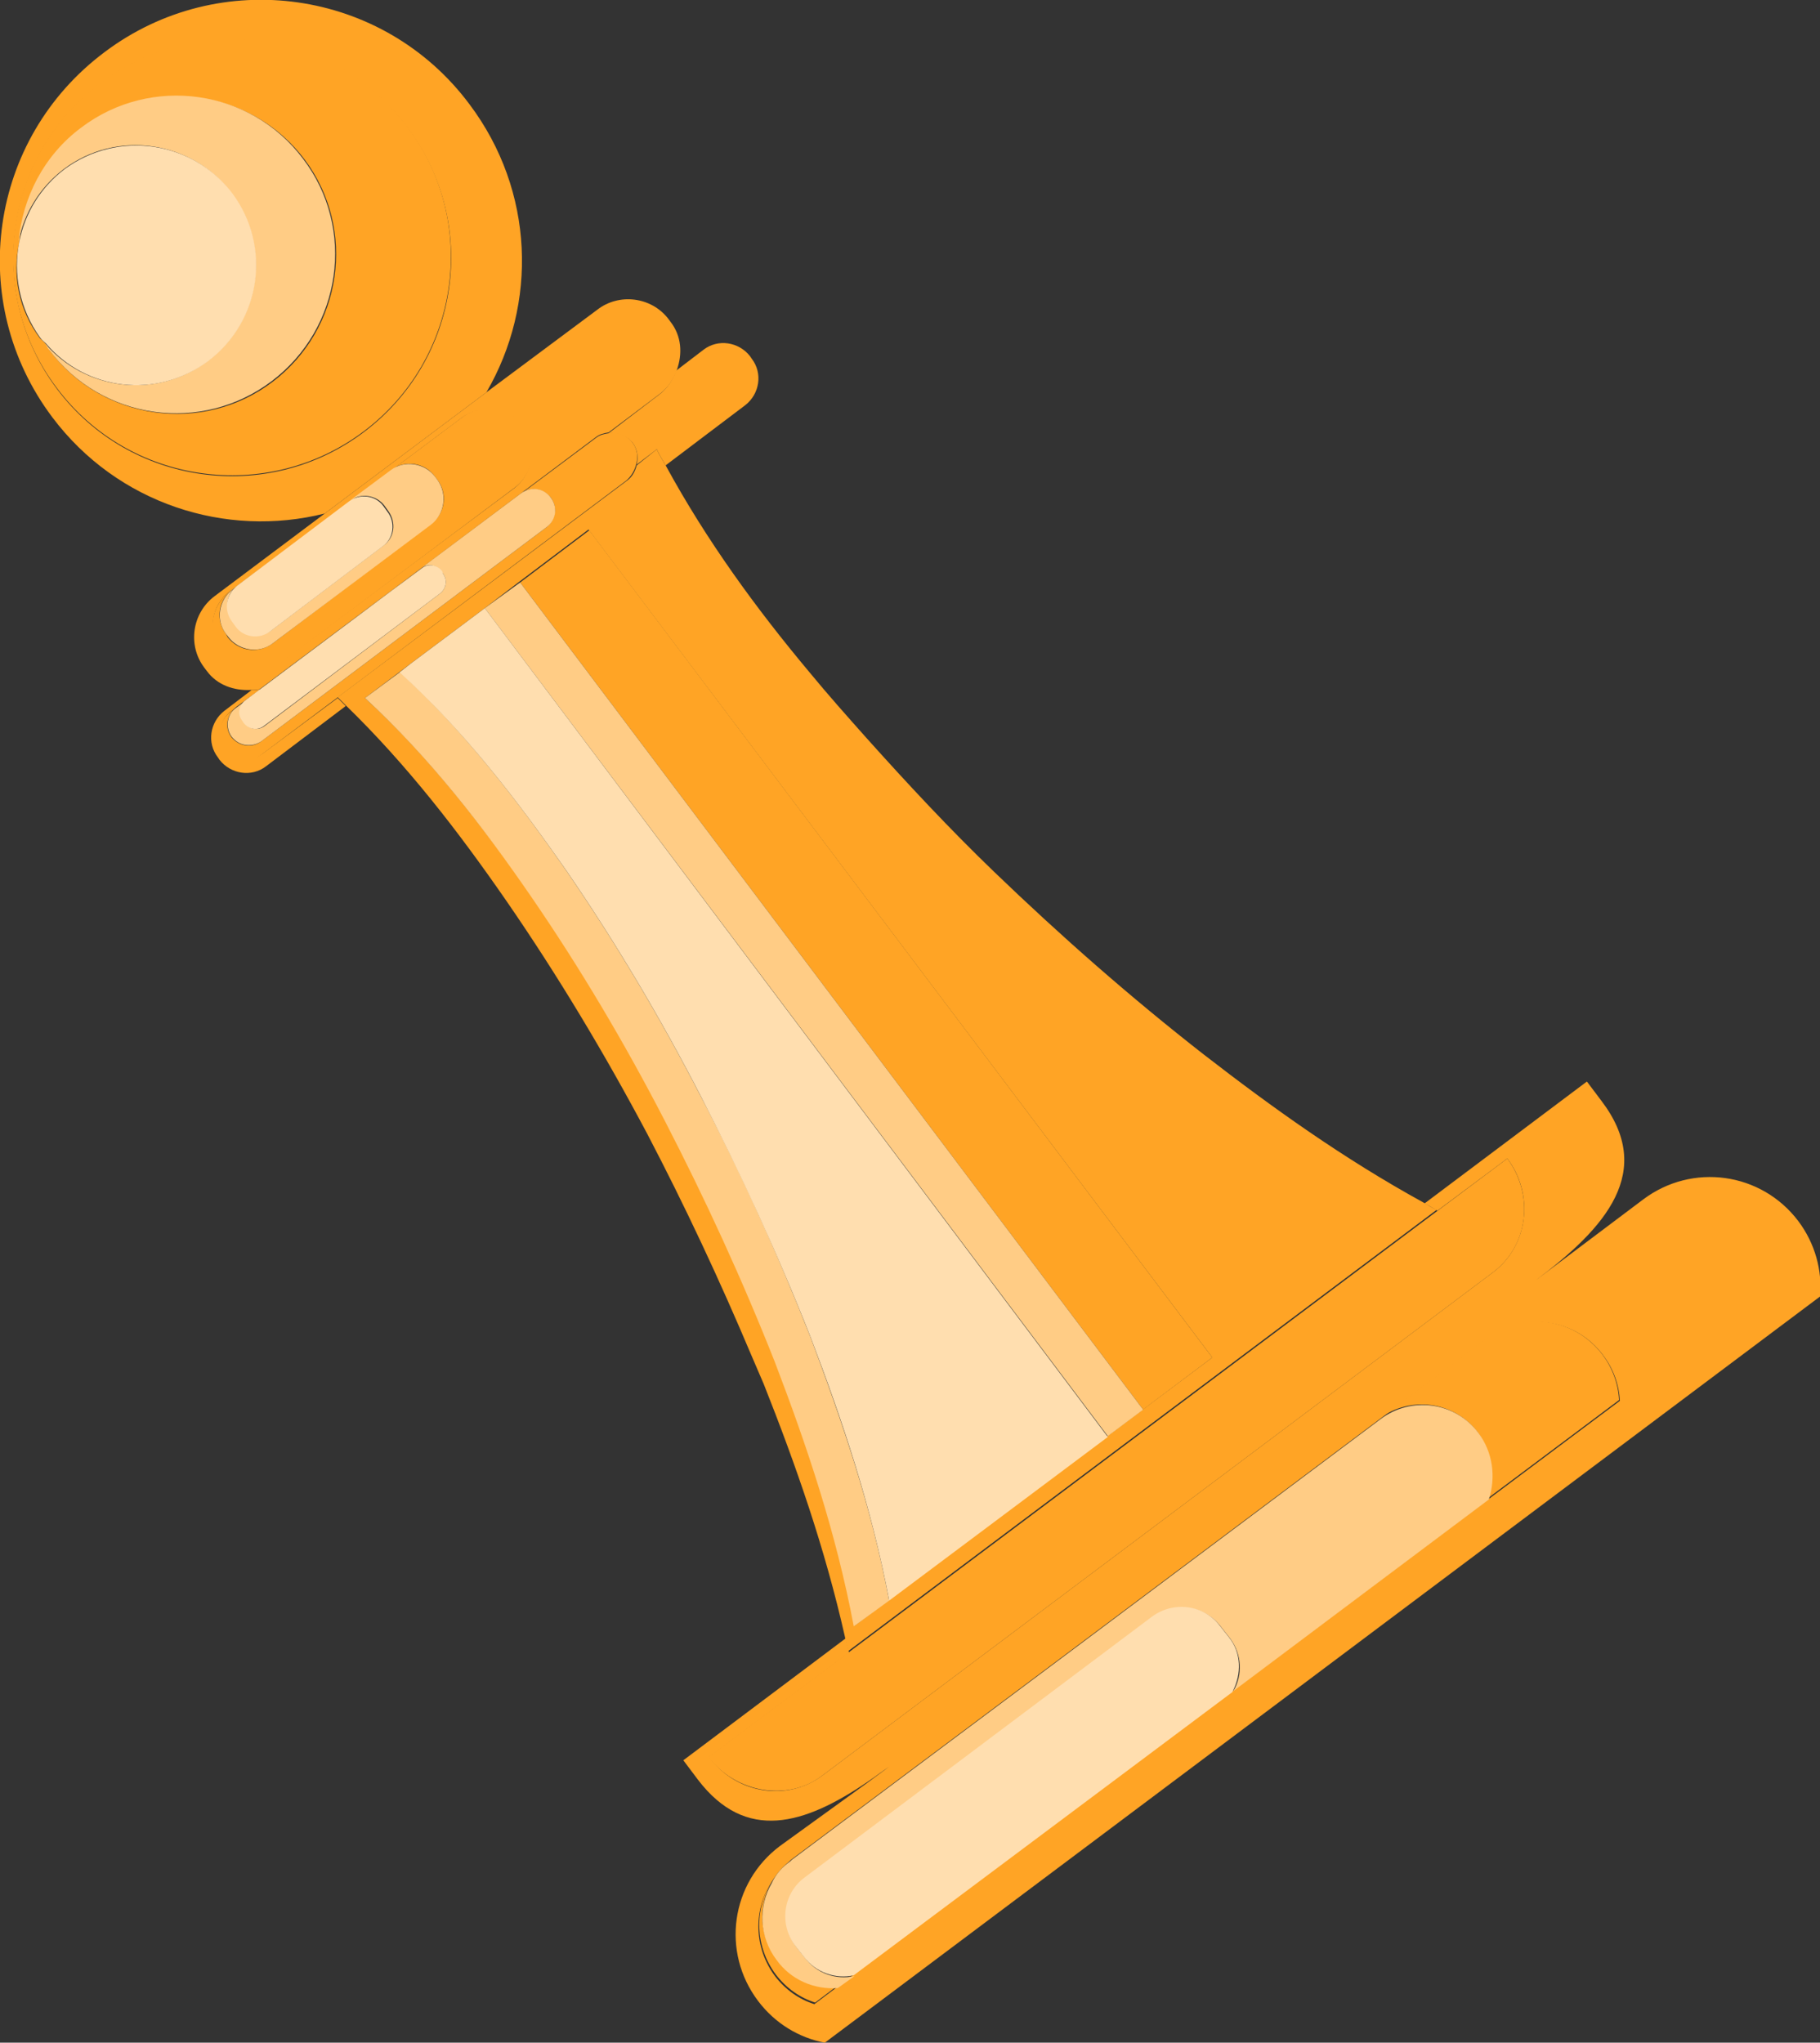
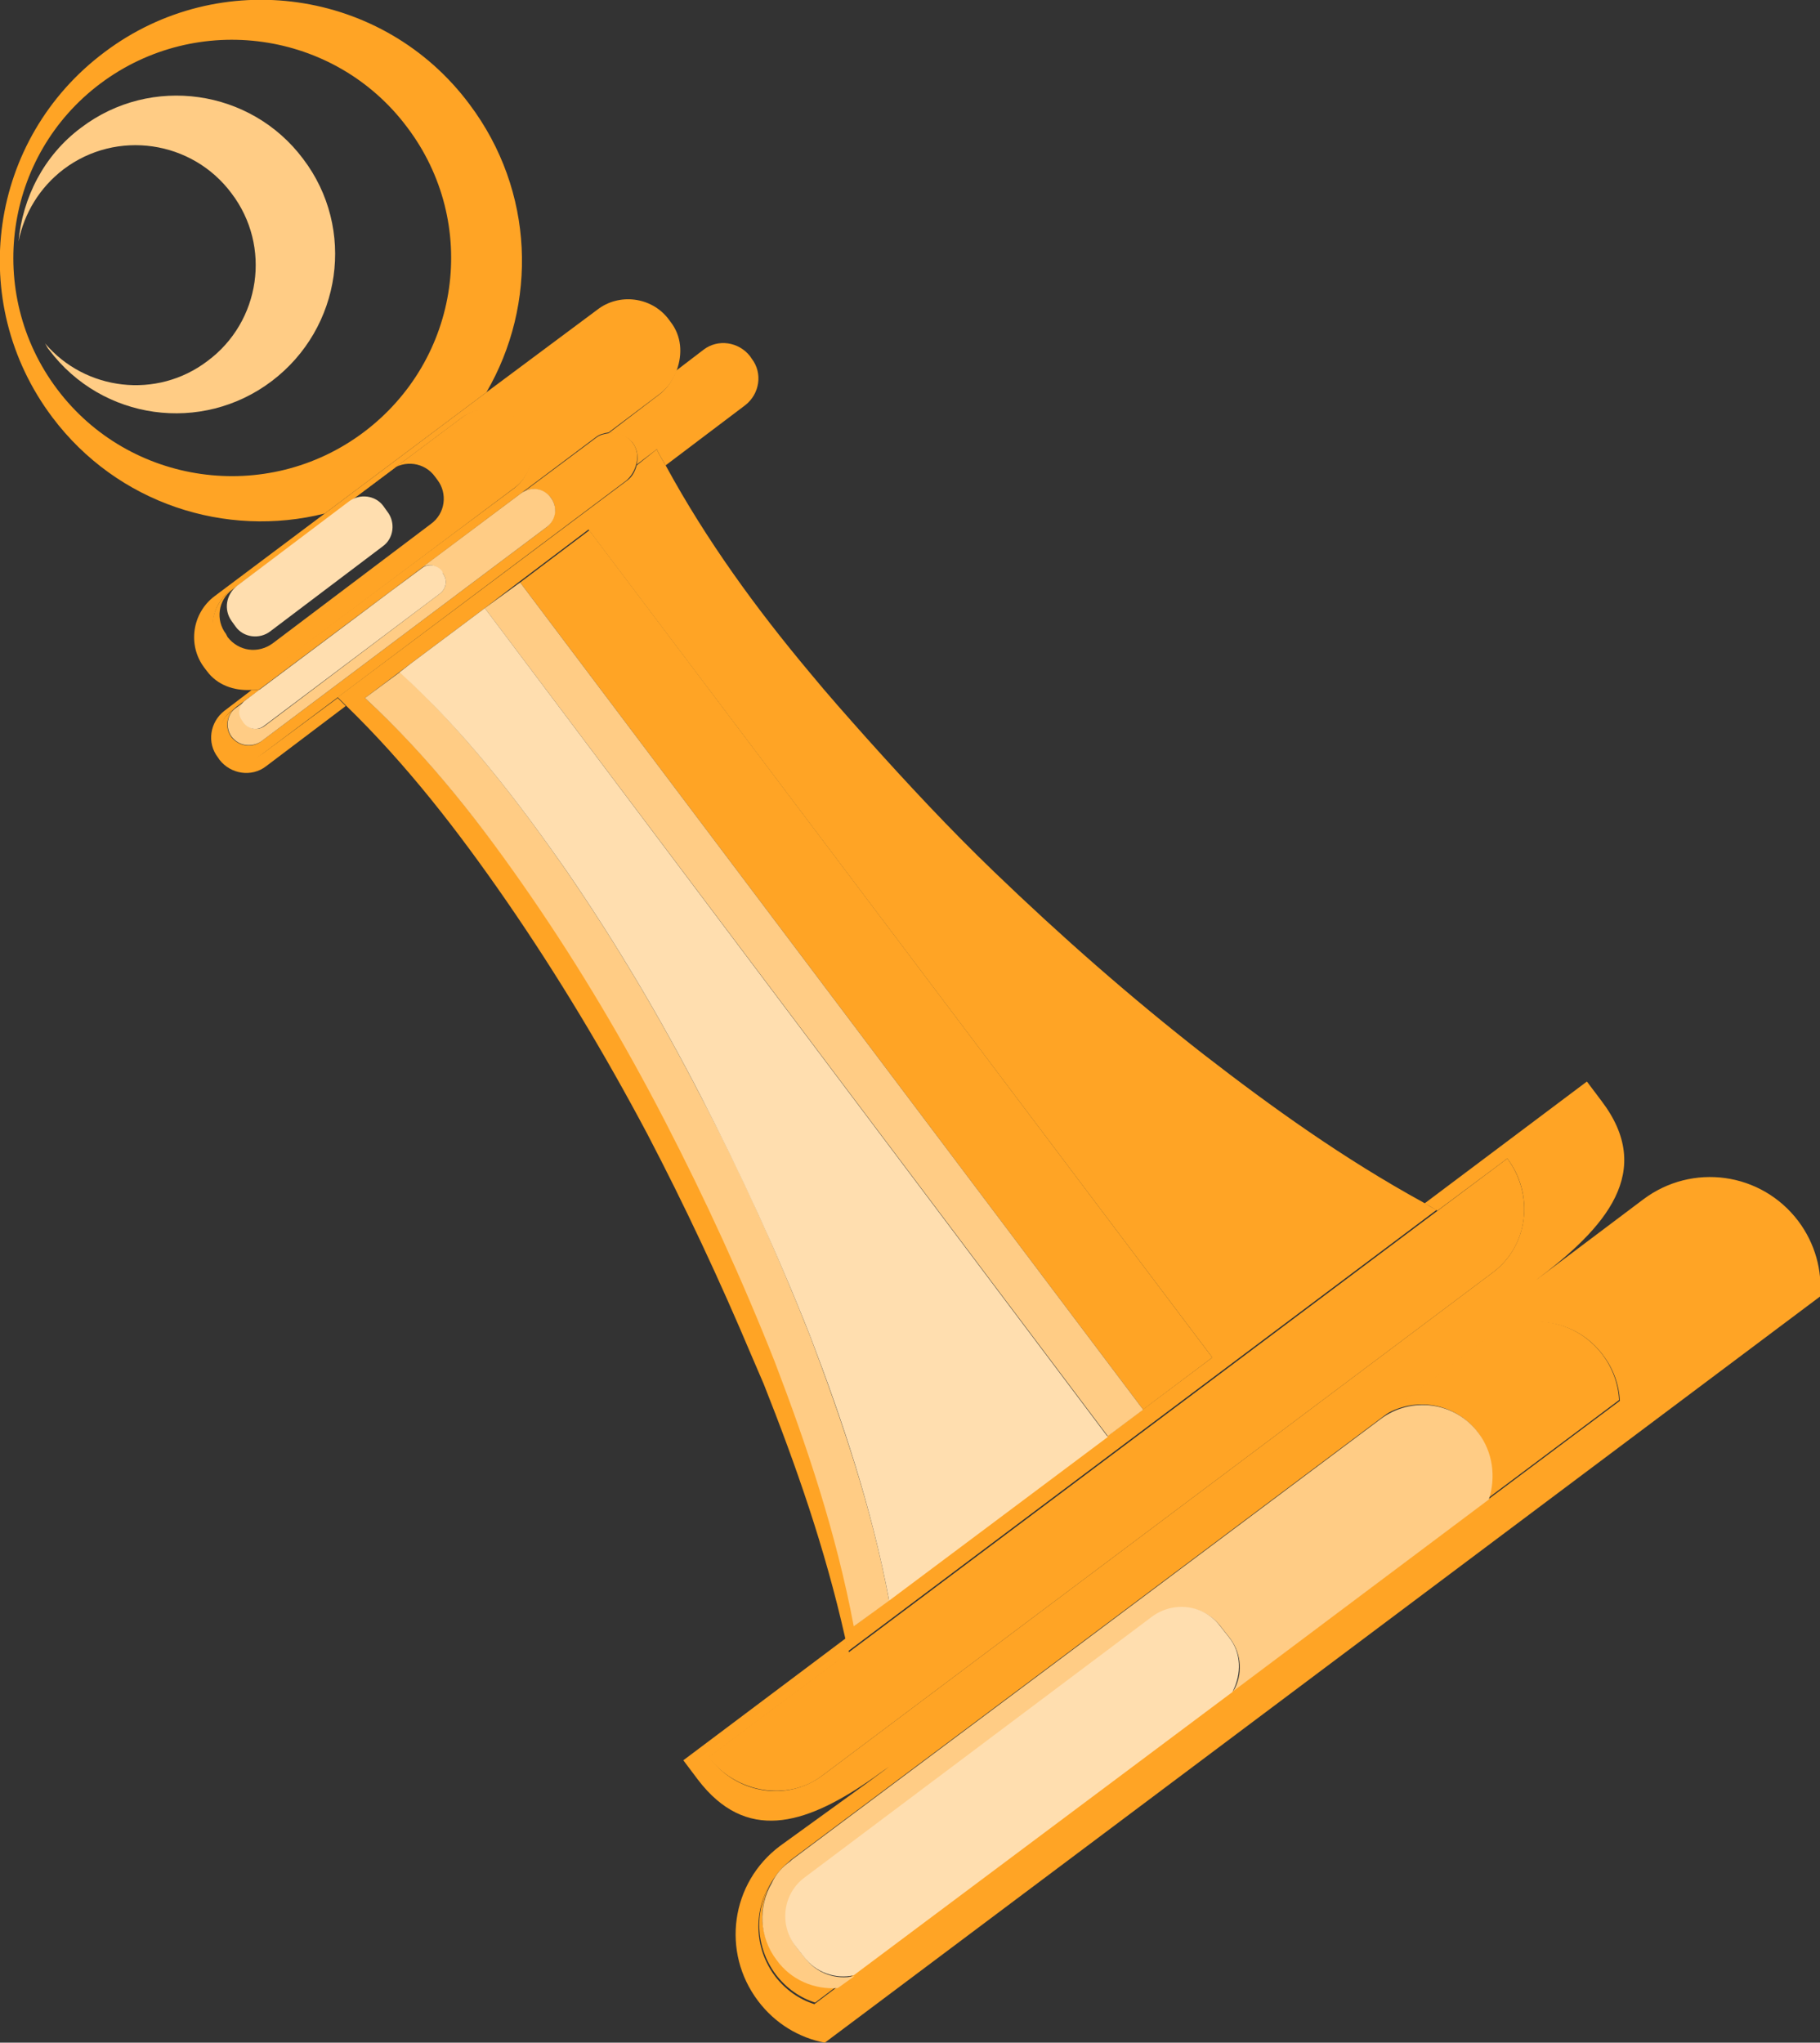
<svg xmlns="http://www.w3.org/2000/svg" width="90" height="101" viewBox="0 0 90 101" fill="none">
  <rect x="0" y="0" width="90" height="101" fill="#333333" stroke="none" />
  <g clip-path="url(#clip0_984_16176)">
    <path d="M43.928 87.274C43.57 87.552 43.212 87.79 42.855 88.028V88.068L43.928 87.274Z" fill="#FFFDE8" />
    <path d="M23.217 5.157C18.963 -0.555 10.854 -1.706 5.169 2.579C-0.555 6.863 -1.708 14.916 2.585 20.629C5.805 24.913 11.172 26.619 16.061 25.389L24.052 19.399C26.596 15.035 26.437 9.442 23.217 5.157ZM17.97 21.382C13.199 24.953 6.402 24.001 2.824 19.24C-0.754 14.48 0.2 7.696 4.971 4.126C9.741 0.556 16.538 1.508 20.116 6.268C23.734 11.028 22.78 17.772 17.97 21.382Z" fill="#FFA425" />
    <path d="M74.537 57.284C75.889 59.069 75.571 61.608 73.822 62.917L40.668 87.79C38.919 89.099 36.415 88.703 35.063 86.878L41.98 81.721C41.94 81.483 41.861 81.245 41.821 81.007L33.791 87.037L34.507 87.989C36.892 91.123 39.794 90.21 42.894 88.108C43.252 87.87 43.61 87.592 43.968 87.354L42.894 88.147L38.561 91.281C36.136 93.106 35.659 96.518 37.488 98.938C38.323 100.048 39.515 100.762 40.788 101L42.855 99.453L90.001 64.107C90.121 62.838 89.763 61.489 88.928 60.378C87.099 57.958 83.681 57.482 81.256 59.307L75.929 63.314C79.427 60.696 81.852 57.919 79.189 54.428L78.473 53.476L70.443 59.505C70.681 59.624 70.88 59.743 71.079 59.862L74.537 57.284ZM79.268 67.003C79.785 67.677 80.063 68.471 80.103 69.264L73.583 74.144L58.08 85.767L42.219 97.628L40.271 99.096C39.515 98.858 38.84 98.382 38.323 97.708C37.289 96.319 37.249 94.494 38.124 93.106C38.363 92.709 38.641 92.352 39.038 92.035L39.118 91.956L52.912 81.641L68.217 70.177L73.504 66.21C75.332 64.821 77.916 65.178 79.268 67.003Z" fill="#FFA425" />
    <path d="M13.002 37.251C12.405 37.687 11.61 37.568 11.173 36.973C10.736 36.378 10.855 35.584 11.451 35.148L11.69 34.95L12.883 34.077C12.723 34.117 12.565 34.117 12.445 34.117L11.094 35.148C10.378 35.703 10.219 36.735 10.776 37.449L10.855 37.568C11.412 38.282 12.445 38.441 13.161 37.885L17.096 34.91C16.977 34.791 16.818 34.632 16.699 34.513L13.002 37.251Z" fill="#FFA425" />
    <path d="M30.095 21.422C30.532 21.382 31.009 21.541 31.287 21.898C31.526 22.215 31.566 22.612 31.486 22.969L32.48 22.215C32.599 22.493 32.758 22.731 32.917 23.009L36.853 20.034C37.568 19.478 37.727 18.447 37.171 17.733L37.091 17.614C36.535 16.9 35.501 16.741 34.785 17.296L33.434 18.328C33.275 18.764 33.036 19.161 32.639 19.478L30.095 21.422Z" fill="#FFA425" />
    <path d="M16.976 30.982L29.458 21.62C29.657 21.462 29.855 21.422 30.094 21.382L32.678 19.438C33.075 19.121 33.314 18.724 33.473 18.288C33.751 17.495 33.712 16.622 33.155 15.908L33.036 15.749C32.201 14.678 30.611 14.48 29.538 15.313L24.052 19.399L16.061 25.389L10.615 29.475C9.502 30.308 9.264 31.895 10.098 33.006L10.218 33.164C10.735 33.878 11.569 34.156 12.404 34.116C12.563 34.116 12.682 34.116 12.841 34.077L16.976 30.982ZM10.973 32.252C10.258 31.26 10.416 29.951 11.37 29.237L22.819 20.668C23.773 19.954 25.125 20.152 25.84 21.105V21.144C26.556 22.096 26.357 23.445 25.403 24.159L13.954 32.688C13.04 33.402 11.689 33.204 10.973 32.252Z" fill="#FFA425" />
    <path d="M32.916 23.009C32.757 22.731 32.598 22.493 32.479 22.216L31.485 23.009C31.405 23.287 31.286 23.564 31.008 23.763L16.697 34.474C16.816 34.593 16.975 34.751 17.094 34.87C20.116 37.806 22.66 41.099 25.045 44.55C27.589 48.239 29.895 52.087 32.002 56.054C33.87 59.624 35.579 63.274 37.169 67.043C37.368 67.519 37.567 67.955 37.766 68.431C39.356 72.438 40.787 76.524 41.781 80.927C41.821 81.165 41.9 81.403 41.94 81.641L71.039 59.823C70.8 59.704 70.601 59.585 70.403 59.466C66.427 57.284 62.889 54.745 59.51 52.127C55.853 49.271 52.434 46.256 49.175 43.122C46.949 40.98 44.881 38.758 42.854 36.497C41.9 35.426 40.946 34.355 40.032 33.244C37.408 30.11 34.943 26.738 32.916 23.009ZM59.948 67.122L42.377 80.293L42.258 80.372C41.383 75.691 39.912 71.446 38.362 67.32C36.732 63.195 34.943 59.228 32.916 55.38C30.928 51.532 28.742 47.842 26.317 44.312C23.852 40.861 21.268 37.449 18.048 34.513L20.314 32.807L23.971 30.07L25.681 28.761L29.1 26.183L59.948 67.122Z" fill="#FFA425" />
    <path d="M25.722 28.801L56.531 69.701L49.375 75.056L43.969 79.142L42.379 80.332L59.949 67.122L29.141 26.222L25.722 28.801Z" fill="#FFA425" />
    <path d="M43.967 79.142C43.093 74.461 41.622 70.216 40.071 66.09C38.441 61.965 36.653 57.998 34.625 54.15C32.638 50.302 30.451 46.612 28.026 43.082C25.601 39.591 22.978 36.179 19.797 33.243L20.354 32.807L18.048 34.513C21.229 37.449 23.852 40.821 26.277 44.351C28.702 47.882 30.888 51.571 32.876 55.419C34.864 59.267 36.692 63.234 38.322 67.36C39.912 71.525 41.343 75.77 42.218 80.411L42.337 80.332L43.967 79.142Z" fill="#FFCC85" />
    <path d="M54.781 71.01L49.374 75.056L56.53 69.7L25.721 28.8L23.972 30.07L54.781 71.01Z" fill="#FFCC85" />
    <path d="M28.029 43.082C30.454 46.613 32.641 50.302 34.628 54.15C36.616 57.998 38.444 61.965 40.074 66.091C41.664 70.256 43.096 74.501 43.97 79.142L49.377 75.096L54.783 71.049L23.974 30.07L20.317 32.807L19.761 33.244C22.981 36.179 25.565 39.551 28.029 43.082Z" fill="#FFDEAF" />
    <path d="M40.669 87.79L73.823 62.917C75.572 61.608 75.89 59.108 74.538 57.284L71.04 59.902L41.941 81.721L35.024 86.878C36.415 88.663 38.959 89.099 40.669 87.79Z" fill="#FFA425" />
    <path d="M31.287 21.898C31.009 21.501 30.532 21.343 30.094 21.422C29.856 21.462 29.657 21.501 29.458 21.66L16.976 30.982L19.282 29.237L20.832 28.087L25.761 24.397C26.238 24.04 26.874 24.159 27.232 24.596C27.59 25.072 27.471 25.706 27.033 26.063L12.921 36.655C12.444 37.012 11.808 36.893 11.45 36.457C11.093 35.981 11.212 35.346 11.649 34.989L11.411 35.187C10.814 35.624 10.695 36.457 11.132 37.012C11.57 37.607 12.404 37.726 12.961 37.29L16.658 34.513L30.969 23.762C31.207 23.564 31.366 23.286 31.446 23.009C31.565 22.612 31.526 22.215 31.287 21.898Z" fill="#FFA425" />
    <path d="M11.45 36.417C11.808 36.893 12.444 36.973 12.921 36.655L27.033 26.063C27.51 25.706 27.59 25.072 27.232 24.596C26.874 24.119 26.238 24.04 25.761 24.397L20.832 28.087C21.15 27.849 21.587 27.928 21.826 28.245L21.905 28.364C22.144 28.681 22.064 29.118 21.746 29.356L13.08 35.901C12.762 36.139 12.325 36.06 12.086 35.743L12.007 35.624C11.768 35.306 11.848 34.87 12.166 34.632L19.321 29.277L17.015 31.022L12.881 34.116L11.689 34.989C11.212 35.306 11.132 35.981 11.45 36.417Z" fill="#FFCC85" />
    <path d="M12.127 34.632C11.809 34.87 11.729 35.307 11.968 35.624L12.047 35.743C12.286 36.06 12.723 36.14 13.041 35.902L21.747 29.356C22.065 29.118 22.145 28.682 21.906 28.364L21.866 28.245C21.628 27.928 21.19 27.849 20.872 28.087L19.322 29.237L12.127 34.632Z" fill="#FFDEAF" />
    <path d="M25.444 24.12C26.398 23.405 26.596 22.057 25.881 21.105V21.065C25.165 20.113 23.814 19.915 22.86 20.629L11.371 29.237C10.417 29.951 10.218 31.3 10.934 32.252V32.292C11.649 33.244 13.001 33.442 13.955 32.728L25.444 24.12ZM11.252 31.498L11.172 31.34C10.656 30.665 10.775 29.673 11.491 29.158L11.729 28.959L17.294 24.754L19.322 23.247C19.998 22.731 20.991 22.85 21.508 23.564L21.627 23.723C22.144 24.397 22.025 25.389 21.309 25.905L13.478 31.816C12.763 32.331 11.809 32.212 11.252 31.498Z" fill="#FFA425" />
-     <path d="M21.628 23.723L21.509 23.564C20.992 22.89 19.998 22.731 19.322 23.247L17.295 24.754C17.852 24.358 18.607 24.477 19.004 24.992L19.203 25.27C19.601 25.826 19.521 26.579 18.965 26.976L13.399 31.181C12.843 31.578 12.087 31.498 11.69 30.943L11.491 30.665C11.094 30.11 11.173 29.356 11.73 28.959L11.491 29.158C10.815 29.674 10.656 30.665 11.173 31.34L11.292 31.498C11.809 32.173 12.803 32.331 13.479 31.816L21.31 25.945C21.986 25.429 22.145 24.437 21.628 23.723Z" fill="#FFCC85" />
    <path d="M11.451 30.704L11.65 30.982C12.048 31.538 12.843 31.617 13.36 31.22L18.925 27.015C19.481 26.618 19.561 25.825 19.163 25.309L18.965 25.032C18.567 24.476 17.772 24.397 17.255 24.794L11.73 28.959C11.173 29.395 11.054 30.149 11.451 30.704Z" fill="#FFDEAF" />
-     <path d="M4.97 4.086C0.2 7.656 -0.794 14.44 2.823 19.2C6.401 23.961 13.199 24.913 17.969 21.342C22.739 17.772 23.733 10.989 20.116 6.228C16.538 1.468 9.78 0.516 4.97 4.086ZM13.477 18.883C10.018 21.501 5.049 20.787 2.465 17.336C2.386 17.217 2.346 17.098 2.267 17.018C2.187 16.899 2.068 16.82 1.988 16.741C0.915 15.312 0.597 13.607 0.955 11.98C1.154 9.838 2.187 7.736 4.056 6.347C7.514 3.729 12.483 4.443 15.067 7.894C17.651 11.345 16.936 16.265 13.477 18.883Z" fill="#FFA425" />
    <path d="M4.017 6.308C2.148 7.696 1.115 9.799 0.916 11.941C1.194 10.553 1.95 9.283 3.142 8.371C5.766 6.387 9.503 6.943 11.45 9.561C13.438 12.179 12.882 15.908 10.258 17.852C7.753 19.756 4.215 19.32 2.228 16.979C2.307 17.098 2.347 17.217 2.427 17.296C5.05 20.787 9.98 21.462 13.438 18.844C16.897 16.225 17.612 11.306 14.989 7.855C12.405 4.404 7.475 3.69 4.017 6.308Z" fill="#FFCC85" />
-     <path d="M10.298 17.852C12.921 15.868 13.438 12.179 11.49 9.561C9.503 6.943 5.806 6.427 3.182 8.371C1.99 9.283 1.234 10.553 0.956 11.941C0.638 13.528 0.956 15.273 1.99 16.701C2.069 16.82 2.188 16.9 2.268 16.979C4.255 19.32 7.754 19.756 10.298 17.852Z" fill="#FFDEAF" />
    <path d="M68.218 70.137C69.768 68.987 71.915 69.304 73.068 70.811C73.783 71.803 73.942 73.033 73.545 74.104L80.064 69.225C80.024 68.431 79.746 67.638 79.229 66.963C77.878 65.178 75.294 64.781 73.505 66.17L68.218 70.137Z" fill="#FFA425" />
    <path d="M52.952 81.602L39.158 91.956L52.952 81.602Z" fill="#FFA425" />
    <path d="M41.424 98.223C40.271 98.303 39.158 97.827 38.402 96.835C37.528 95.684 37.488 94.217 38.164 93.027C37.289 94.415 37.329 96.24 38.363 97.628C38.879 98.303 39.555 98.779 40.31 99.017L42.258 97.549L41.424 98.223Z" fill="#FFA425" />
    <path d="M73.108 70.851C71.955 69.303 69.768 69.026 68.258 70.176L52.953 81.641L39.159 91.955L39.079 92.034C38.682 92.312 38.364 92.669 38.165 93.106C37.489 94.256 37.529 95.763 38.404 96.914C39.119 97.906 40.272 98.382 41.425 98.302L42.26 97.707C41.345 97.906 40.391 97.588 39.795 96.795L39.358 96.24C38.563 95.168 38.761 93.661 39.835 92.868L57.008 79.975C58.081 79.181 59.592 79.38 60.387 80.451L60.824 81.006C61.42 81.8 61.46 82.831 60.983 83.624L58.121 85.767L73.624 74.143C73.982 73.032 73.823 71.803 73.108 70.851Z" fill="#FFCC85" />
    <path d="M60.782 80.967L60.345 80.412C59.55 79.341 58.039 79.142 56.966 79.936L39.793 92.828C38.72 93.622 38.521 95.129 39.316 96.2L39.753 96.756C40.35 97.549 41.343 97.867 42.218 97.668L58.079 85.807L60.941 83.665C61.419 82.752 61.379 81.721 60.782 80.967Z" fill="#FFDEAF" />
  </g>
  <defs>
    <clipPath id="clip0_984_16176">
      <rect width="90" height="101" fill="white" />
    </clipPath>
  </defs>
</svg>